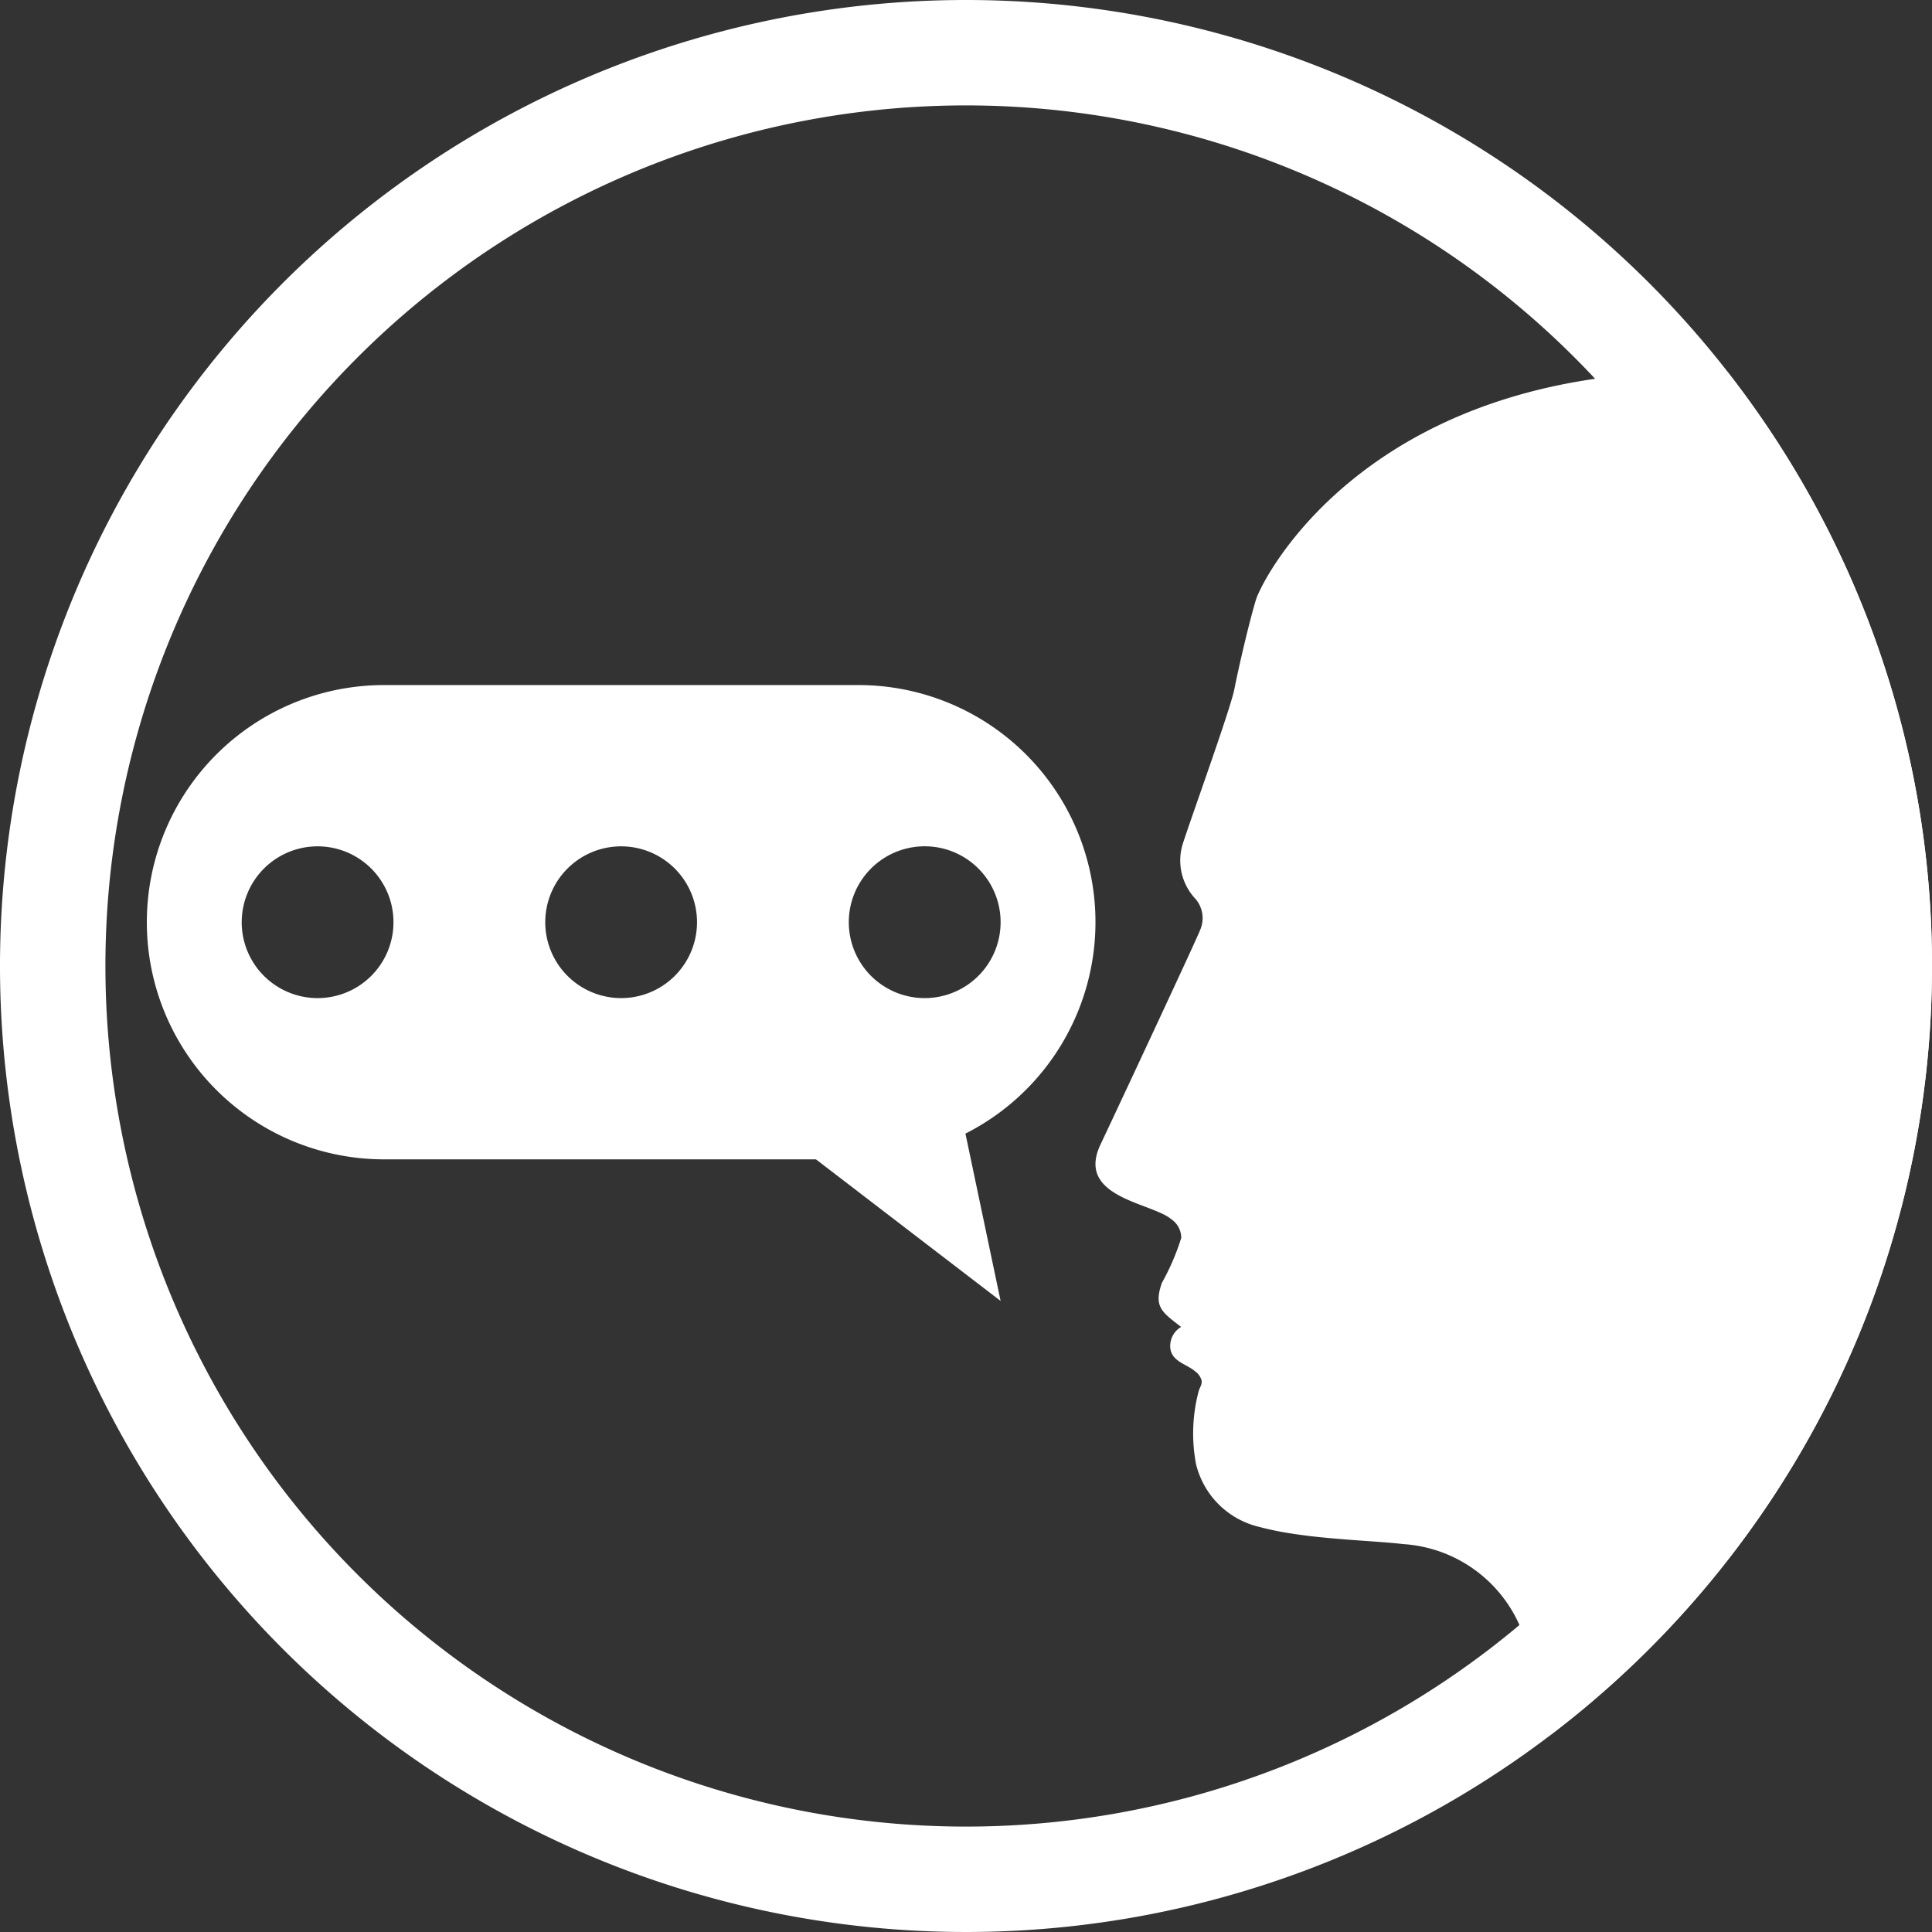
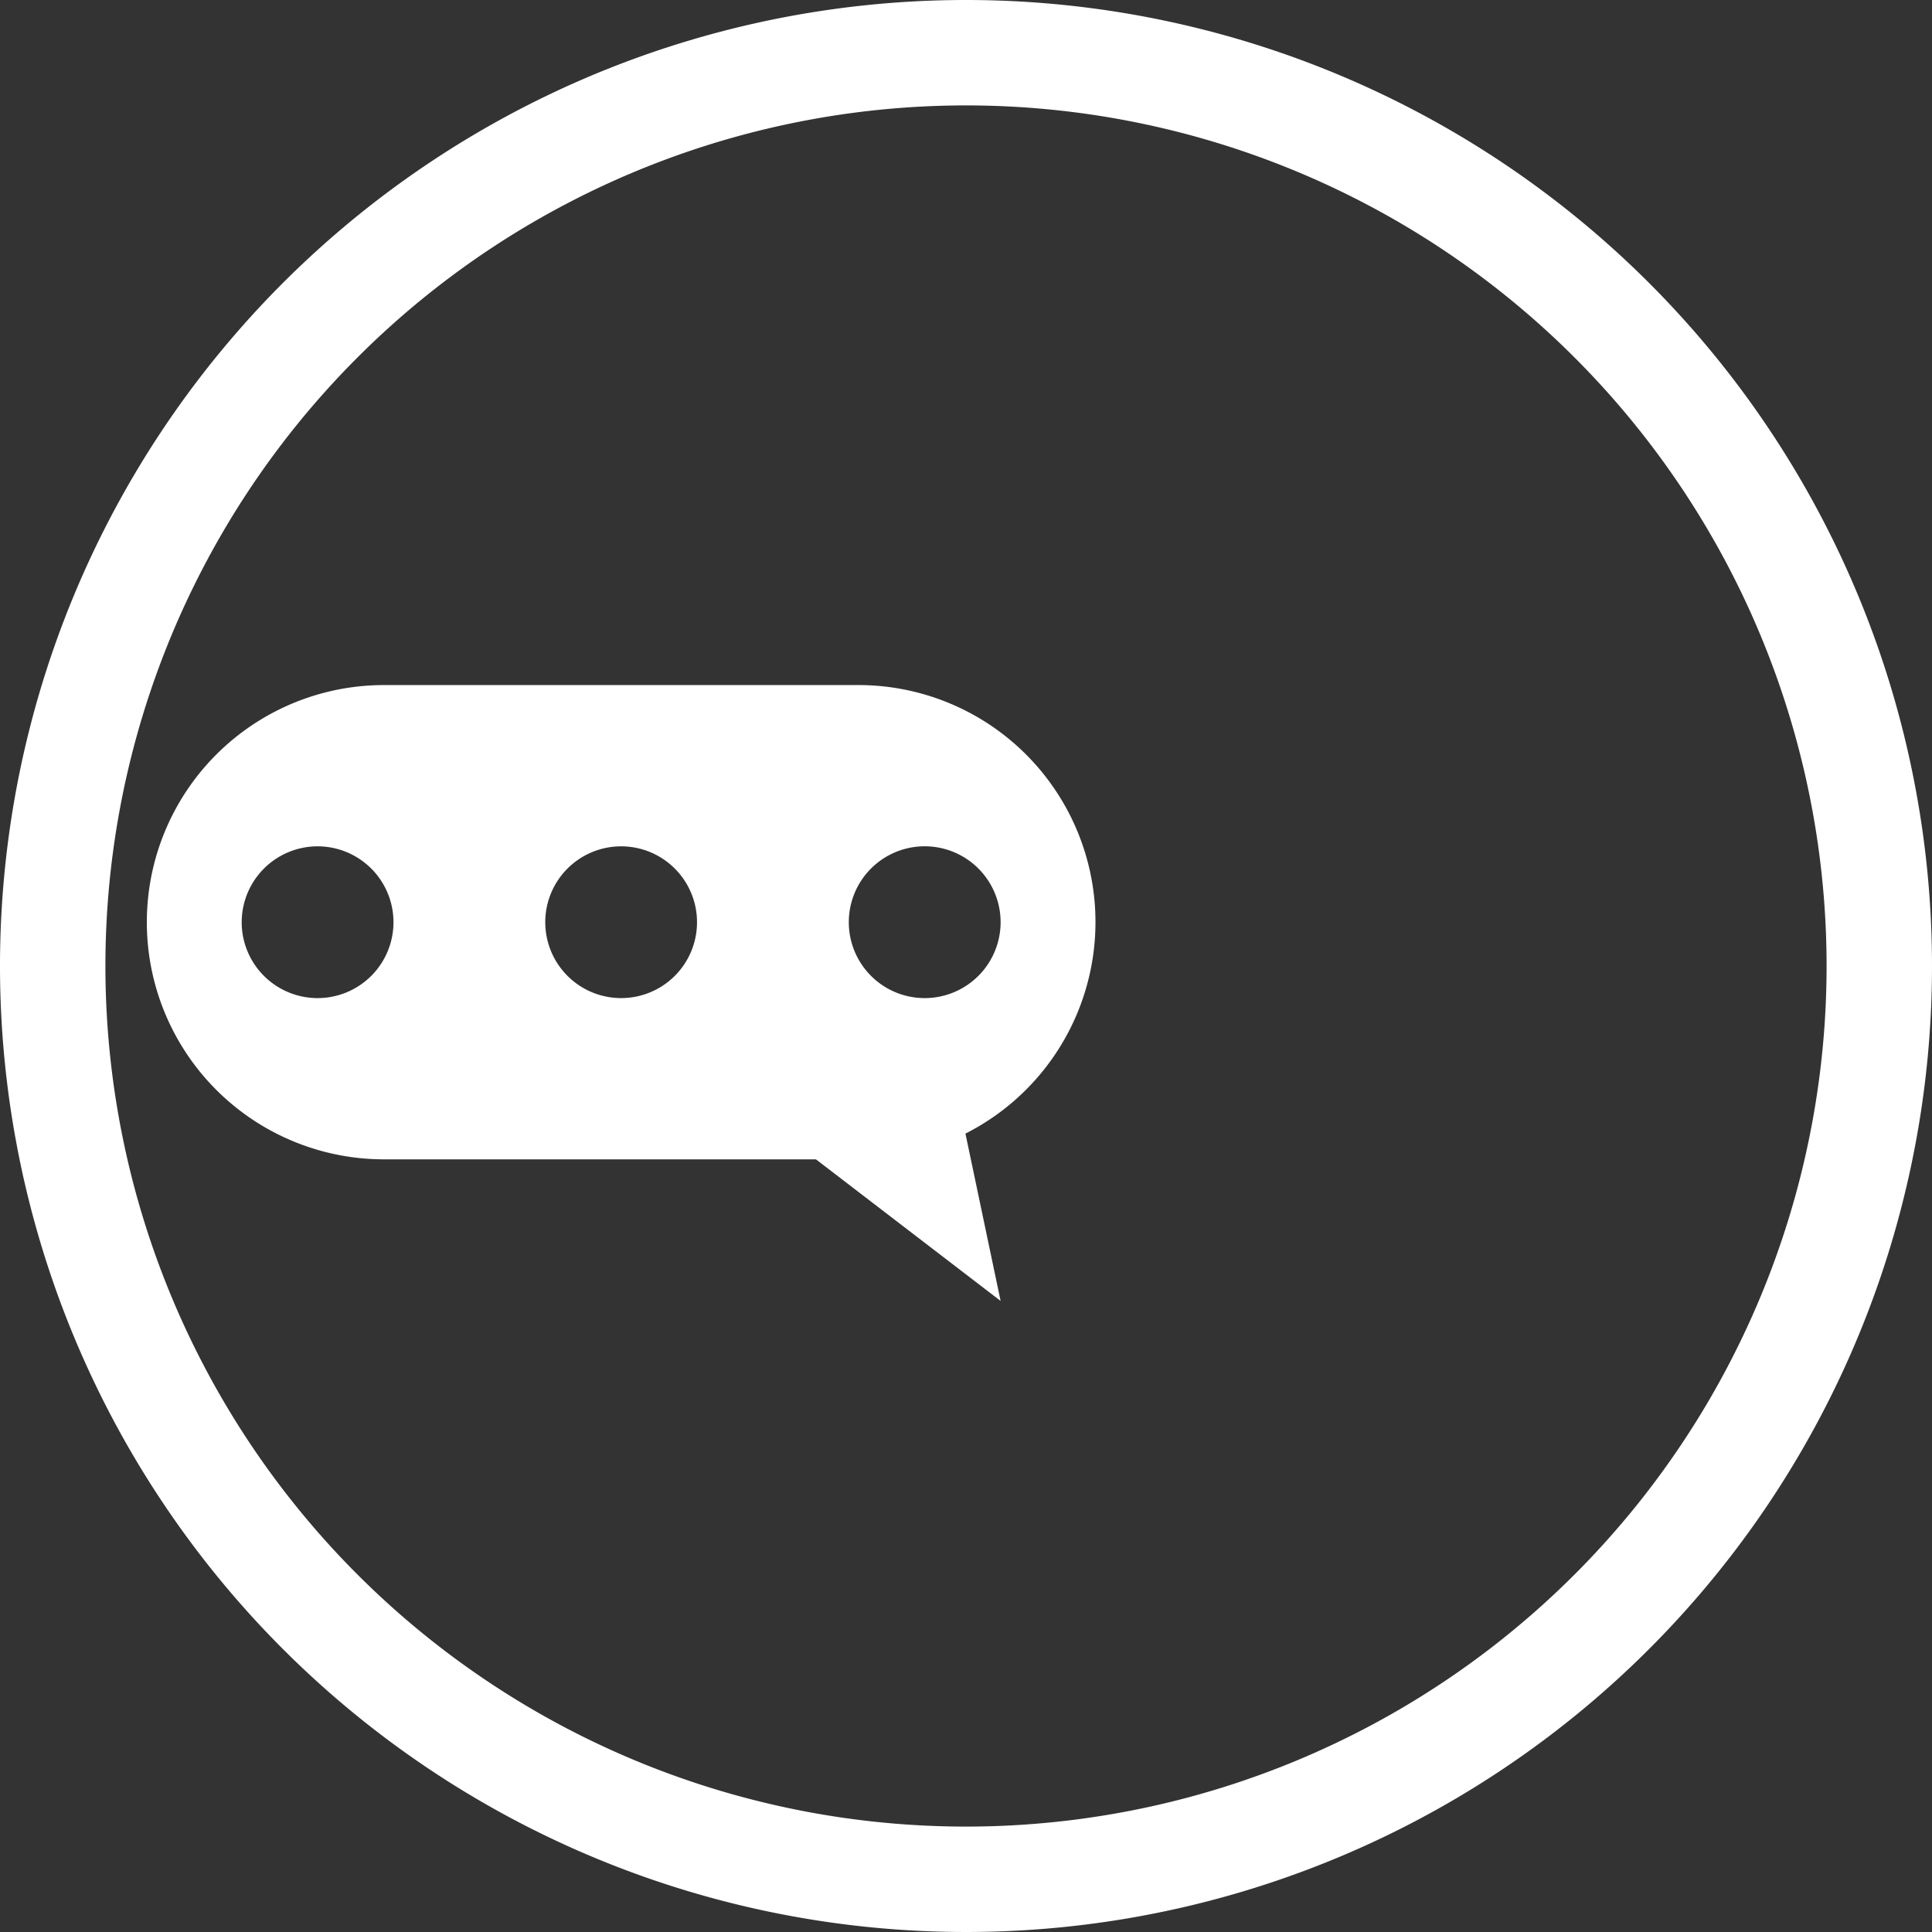
<svg xmlns="http://www.w3.org/2000/svg" width="80" height="80" viewBox="0 0 80 80">
  <rect x="0" y="0" width="80" height="80" fill="#333333" stroke="none" />
  <defs>
    <style>
      .cls-1 {
        fill: #fff;
      }
    </style>
  </defs>
  <g id="icon-card-cs-02" transform="translate(-2590.772 -4890.589)">
    <g id="Grupo_2508" data-name="Grupo 2508" transform="translate(2590.772 4890.589)">
      <g id="Grupo_2507" data-name="Grupo 2507">
        <path id="Trazado_4923" data-name="Trazado 4923" class="cls-1" d="M2630.772,4890.589a40,40,0,1,0,40,40A40,40,0,0,0,2630.772,4890.589Zm0,75.635a35.635,35.635,0,1,1,35.635-35.635A35.634,35.634,0,0,1,2630.772,4966.224Z" transform="translate(-2590.772 -4890.589)" />
      </g>
    </g>
    <g id="Grupo_2509" data-name="Grupo 2509" transform="translate(2636.132 4905.984)">
-       <path id="Trazado_4924" data-name="Trazado 4924" class="cls-1" d="M2681.434,4934.208a39.812,39.812,0,0,0-8.455-24.58c-14.728-.57-19.27,8.54-19.538,9.414-.282.928-.726,2.84-.893,3.7-.154.8-1.787,5.322-2.123,6.364a2.319,2.319,0,0,0,.521,2.332,1.229,1.229,0,0,1,.175,1.3c-.113.31-3.082,6.67-4.118,8.864s2.113,2.4,2.931,3.09a.937.937,0,0,1,.414.773,9.658,9.658,0,0,1-.8,1.86c-.324.919-.061,1.173.648,1.714.015.01.137.119.155.109a.917.917,0,0,0-.449.938c.1.511.671.61,1.014.9a.7.7,0,0,1,.272.374c.034.183-.08.3-.121.464a6.809,6.809,0,0,0-.108,3.005,3.525,3.525,0,0,0,2.476,2.568c.373.1.751.187,1.132.255.4.07.8.125,1.193.171s.8.082,1.2.115.772.059,1.157.086c.355.026.709.05,1.062.084.123.011.244.024.365.038a5.661,5.661,0,0,1,4.805,3.343,12.813,12.813,0,0,1,1.308,4.544A39.931,39.931,0,0,0,2681.434,4934.208Z" transform="translate(-2646.795 -4909.603)" />
-     </g>
+       </g>
    <g id="Grupo_2511" data-name="Grupo 2511" transform="translate(2596.852 4918.956)">
      <g id="Grupo_2510" data-name="Grupo 2510">
        <path id="Trazado_4925" data-name="Trazado 4925" class="cls-1" d="M2598.281,4935.443a9.82,9.82,0,0,0,9.821,9.82h17.885l7.647,5.863-1.456-6.929a9.815,9.815,0,0,0-4.436-18.573H2608.1A9.821,9.821,0,0,0,2598.281,4935.443Zm29.067,0a3.143,3.143,0,1,1,3.143,3.143A3.142,3.142,0,0,1,2627.348,4935.443Zm-12.569,0a3.142,3.142,0,1,1,3.143,3.143A3.143,3.143,0,0,1,2614.779,4935.443Zm-12.569,0a3.142,3.142,0,1,1,3.143,3.143A3.143,3.143,0,0,1,2602.209,4935.443Z" transform="translate(-2598.281 -4925.624)" />
      </g>
    </g>
  </g>
</svg>